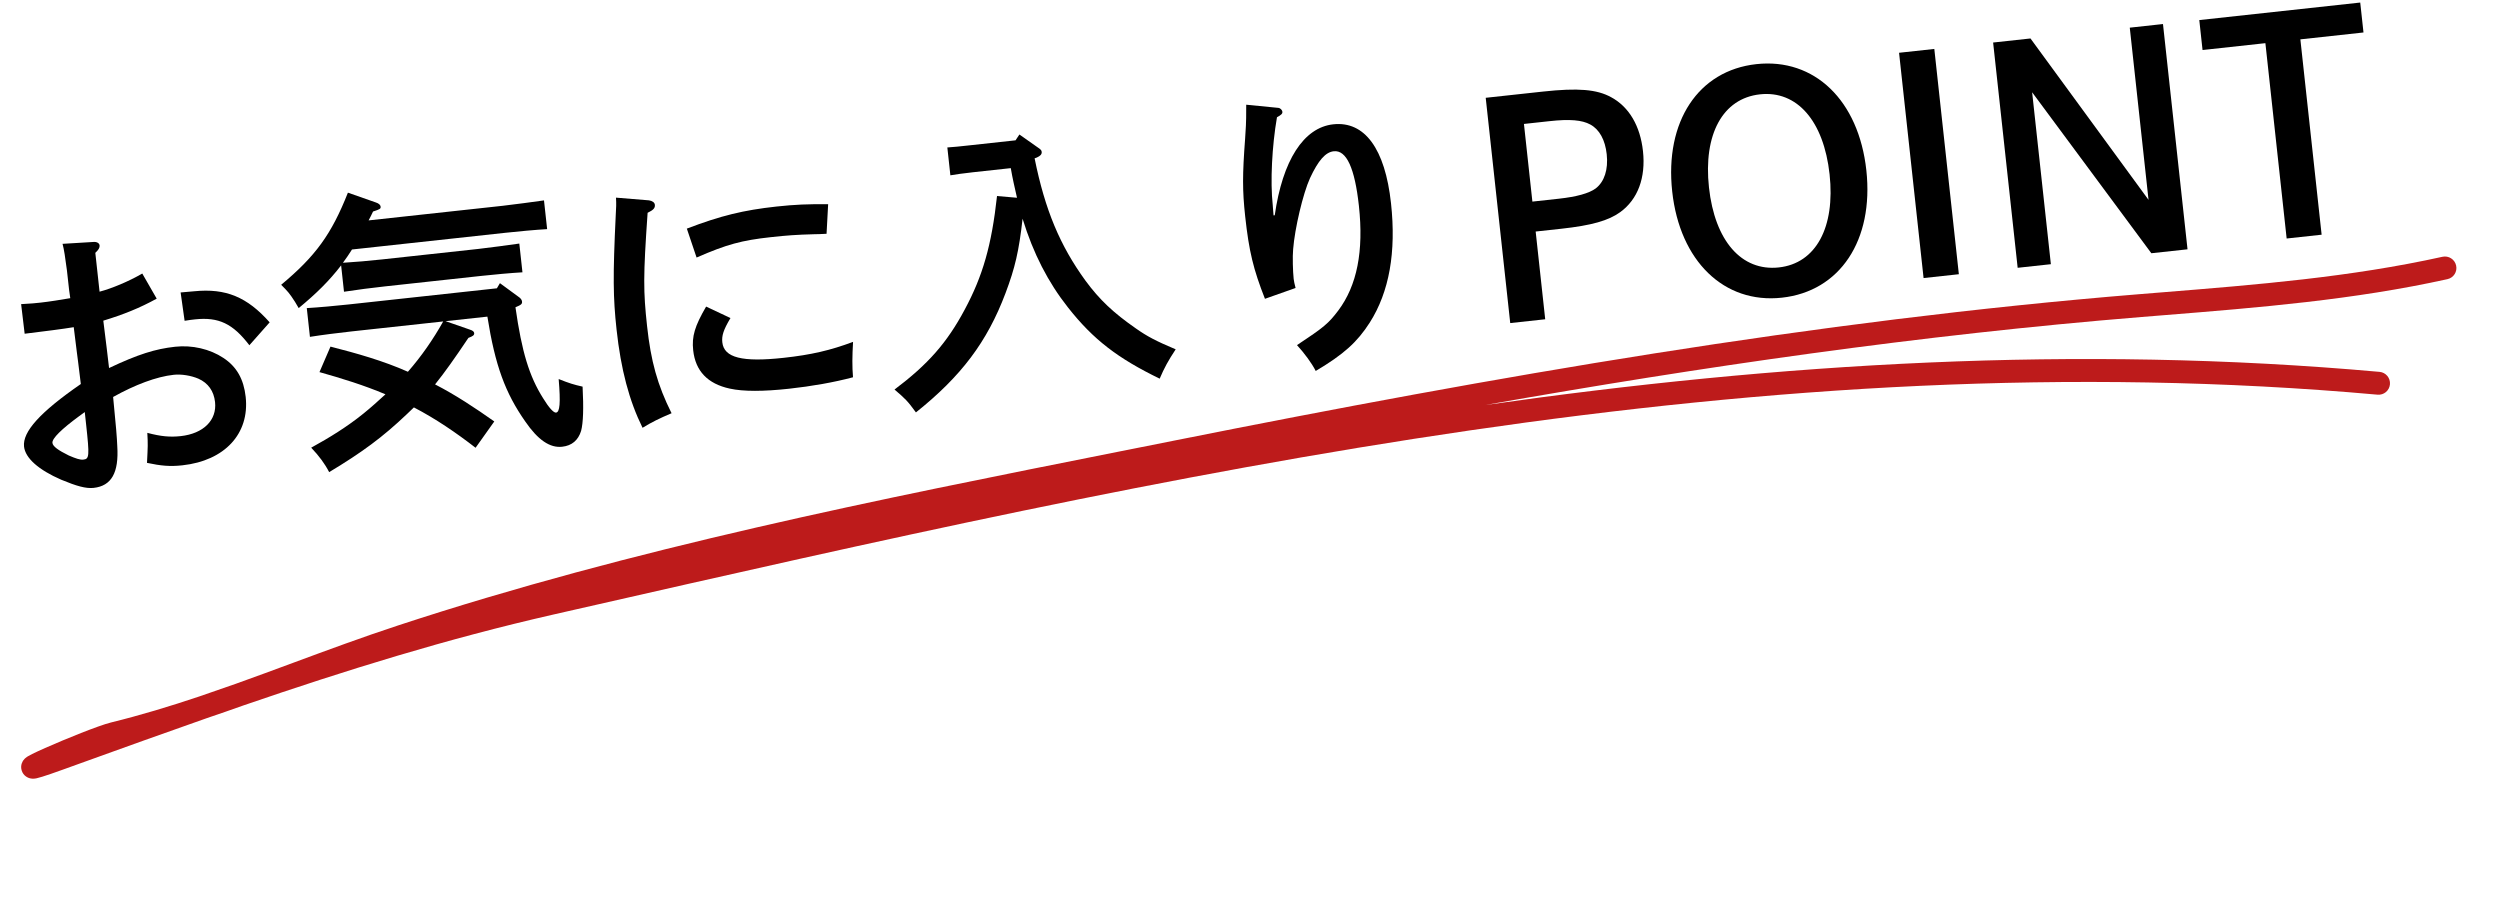
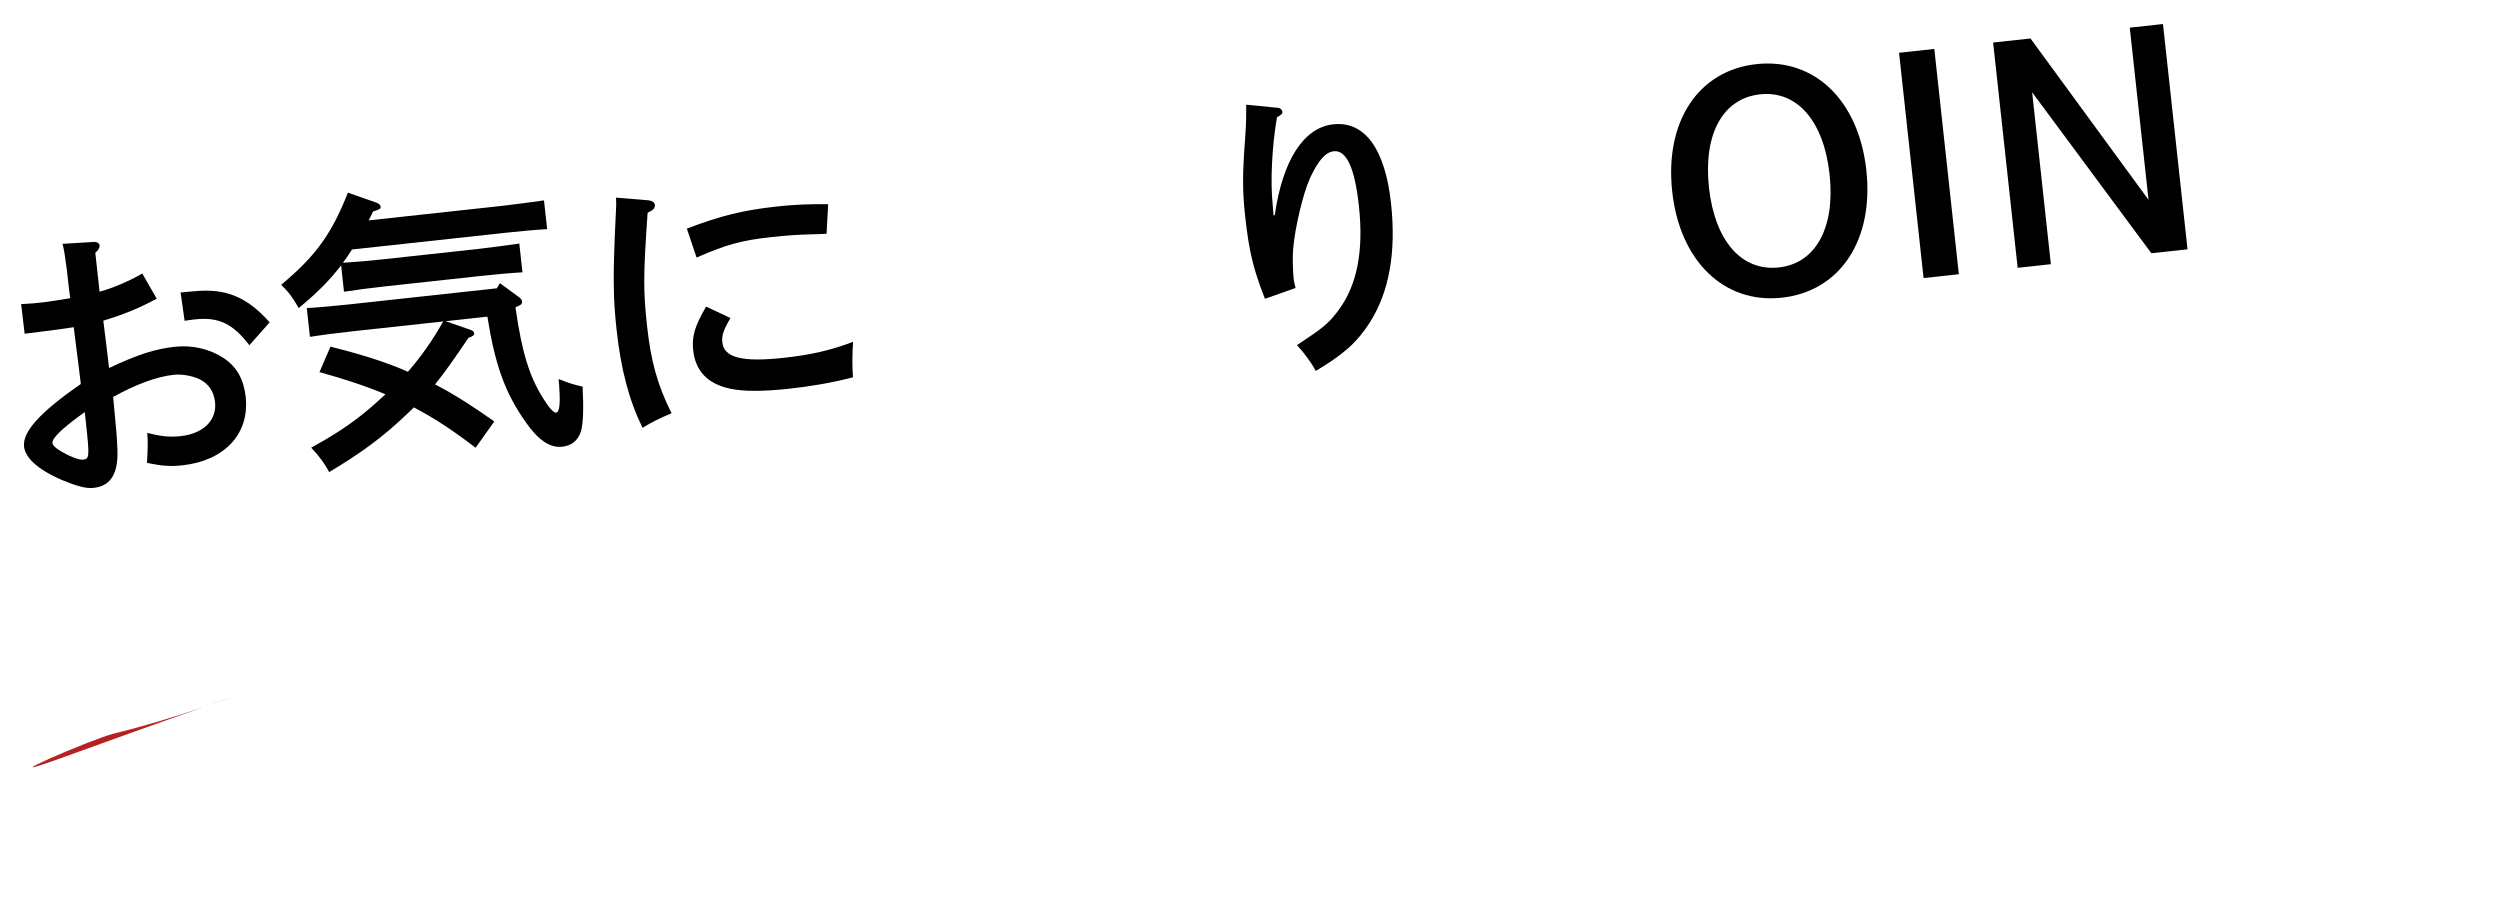
<svg xmlns="http://www.w3.org/2000/svg" width="109" height="40" viewBox="0 0 109 40" fill="none">
  <path d="M8.851 30.839C9.384 30.66 9.915 30.475 10.445 30.286C9.913 30.468 9.382 30.653 8.851 30.839C7.569 31.269 6.274 31.663 4.953 31.987C4.01 32.219 -0.735 34.278 2.589 33.079C4.693 32.32 6.773 31.567 8.851 30.839Z" fill="#B72121" />
-   <path fill-rule="evenodd" clip-rule="evenodd" d="M10.278 29.814C11.108 29.518 11.941 29.209 12.779 28.899C14.287 28.341 15.807 27.779 17.342 27.274C27.597 23.902 38.285 21.777 48.833 19.68C49.636 19.52 50.438 19.361 51.24 19.201C65.154 16.424 79.081 13.981 93.276 12.826C93.606 12.799 93.935 12.772 94.264 12.746C98.406 12.412 102.473 12.085 106.489 11.196C106.759 11.136 107.027 11.306 107.087 11.576C107.148 11.845 106.979 12.112 106.709 12.171C102.622 13.076 98.489 13.409 94.361 13.741C94.027 13.768 93.694 13.794 93.36 13.822C83.73 14.605 74.218 15.985 64.737 17.662C77.565 15.833 90.522 15.025 103.747 16.213C104.022 16.237 104.226 16.48 104.202 16.755C104.179 17.03 103.936 17.233 103.661 17.208C76.839 14.799 51.111 20.654 25.133 26.565C24.805 26.64 24.477 26.715 24.149 26.789C19.488 27.849 15.048 29.233 10.612 30.757C10.082 30.946 9.55 31.132 9.015 31.312C7.149 31.966 5.28 32.64 3.392 33.321C3.182 33.397 2.971 33.473 2.76 33.549C2.343 33.7 2.045 33.802 1.848 33.863C1.751 33.893 1.667 33.917 1.6 33.932C1.571 33.938 1.521 33.948 1.467 33.951C1.444 33.952 1.382 33.954 1.307 33.935C1.253 33.921 1.016 33.849 0.941 33.579C0.876 33.345 1 33.175 1.02 33.147L1.02 33.147C1.057 33.096 1.096 33.062 1.113 33.048C1.15 33.016 1.189 32.992 1.213 32.977C1.266 32.945 1.333 32.91 1.402 32.875C1.545 32.803 1.742 32.713 1.967 32.613C2.418 32.413 3.002 32.169 3.534 31.959C4.053 31.755 4.558 31.57 4.832 31.502C6.135 31.182 7.415 30.793 8.687 30.366C9.217 30.181 9.747 29.997 10.278 29.814Z" fill="#BD1B1B" />
-   <path d="M95.889 0.875L102.906 0.111L103.048 1.416L100.296 1.716L101.223 10.233L99.698 10.399L98.771 1.882L96.031 2.181L95.889 0.875Z" fill="black" />
  <path d="M86.9 1.854L88.529 1.677L93.676 8.714L92.858 1.206L94.306 1.048L95.376 10.87L93.799 11.041L88.601 4.023L89.418 11.519L87.97 11.676L86.9 1.854Z" fill="black" />
  <path d="M85.406 11.956L83.868 12.123L82.799 2.301L84.336 2.134L85.406 11.956Z" fill="black" />
  <path d="M72.908 8.348C72.576 5.298 74.046 3.072 76.579 2.796C79.112 2.52 81.041 4.376 81.373 7.426C81.705 10.476 80.222 12.704 77.689 12.979C75.169 13.254 73.239 11.385 72.908 8.348ZM74.511 8.173C74.764 10.5 75.93 11.837 77.558 11.66C79.174 11.484 80.022 9.914 79.77 7.6C79.517 5.274 78.351 3.937 76.736 4.113C75.108 4.29 74.259 5.86 74.511 8.173Z" fill="black" />
-   <path d="M64.777 4.264L67.271 3.993C68.796 3.827 69.627 3.893 70.254 4.243C71.032 4.668 71.514 5.492 71.634 6.591C71.76 7.754 71.405 8.695 70.642 9.249C70.133 9.618 69.397 9.829 68.066 9.974L66.955 10.095L67.371 13.92L65.846 14.086L64.777 4.264ZM66.812 8.79L67.963 8.664C68.738 8.58 69.284 8.429 69.575 8.214C69.948 7.925 70.126 7.396 70.053 6.724C69.985 6.103 69.739 5.646 69.336 5.428C68.975 5.232 68.447 5.185 67.555 5.283L66.444 5.404L66.812 8.79Z" fill="black" />
  <path d="M54.335 4.565L55.723 4.702C55.815 4.705 55.902 4.787 55.912 4.877C55.92 4.955 55.861 5.013 55.676 5.112C55.459 6.365 55.38 7.917 55.491 8.938C55.507 9.08 55.499 9.133 55.527 9.391L55.579 9.386C55.92 6.995 56.836 5.561 58.129 5.42C59.498 5.271 60.389 6.482 60.648 8.86C60.88 10.992 60.572 12.726 59.724 14.06C59.176 14.918 58.581 15.453 57.365 16.174C57.197 15.839 56.875 15.404 56.549 15.047C57.732 14.264 57.923 14.1 58.346 13.543C59.169 12.447 59.463 10.95 59.248 8.973C59.069 7.332 58.708 6.534 58.152 6.595C57.79 6.634 57.476 6.995 57.116 7.767C56.81 8.441 56.452 9.957 56.381 10.867C56.35 11.185 56.369 11.836 56.404 12.16C56.414 12.25 56.443 12.391 56.487 12.556L55.152 13.028C54.645 11.737 54.456 10.96 54.29 9.435C54.166 8.297 54.17 7.617 54.287 6.048C54.324 5.547 54.327 5.337 54.332 5.141C54.334 4.8 54.339 4.604 54.335 4.565Z" fill="black" />
-   <path d="M44.07 7.331L42.416 7.511C41.976 7.559 41.642 7.608 41.436 7.644L41.304 6.429C41.551 6.415 41.835 6.384 42.288 6.335L44.278 6.118L44.446 5.864L45.282 6.453C45.381 6.521 45.411 6.557 45.418 6.622C45.429 6.725 45.359 6.798 45.209 6.867L45.109 6.904C45.563 9.156 46.216 10.706 47.324 12.233C47.938 13.069 48.55 13.643 49.526 14.321C50.008 14.661 50.396 14.867 51.26 15.231C50.934 15.724 50.76 16.044 50.562 16.51C48.739 15.623 47.67 14.811 46.562 13.402C45.697 12.306 45.051 11.055 44.585 9.537C44.425 10.954 44.256 11.678 43.84 12.783C43.038 14.91 41.907 16.406 39.934 17.981C39.565 17.472 39.463 17.379 39.001 16.984C40.464 15.883 41.29 14.944 42.061 13.499C42.844 12.041 43.234 10.704 43.47 8.547L44.341 8.622C44.242 8.188 44.144 7.767 44.07 7.331Z" fill="black" />
  <path d="M30.371 11.229L29.946 9.968C31.428 9.401 32.422 9.162 33.856 9.005C34.657 8.918 35.243 8.894 36.107 8.904L36.038 10.193C35.804 10.206 35.622 10.212 35.504 10.212C34.696 10.235 34.32 10.263 33.609 10.34C32.343 10.478 31.682 10.655 30.371 11.229ZM30.787 13.367L31.849 13.867C31.539 14.384 31.462 14.641 31.493 14.925C31.566 15.597 32.36 15.799 34.169 15.601C35.371 15.47 36.2 15.276 37.193 14.906C37.157 15.537 37.152 15.97 37.191 16.449C36.365 16.67 35.377 16.843 34.407 16.948C33.296 17.07 32.407 17.075 31.818 16.943C30.853 16.734 30.322 16.177 30.223 15.273C30.157 14.665 30.292 14.219 30.787 13.367ZM26.857 8.617L28.295 8.735C28.442 8.758 28.54 8.826 28.552 8.929C28.567 9.072 28.485 9.159 28.236 9.278C28.042 12.058 28.047 12.698 28.213 14.223C28.379 15.748 28.661 16.777 29.28 18.017C28.743 18.245 28.432 18.397 28.015 18.652C27.428 17.46 27.072 16.113 26.882 14.368C26.73 12.973 26.719 12.032 26.847 9.364C26.865 9.048 26.875 8.903 26.857 8.617Z" fill="black" />
  <path d="M21.664 12.57L21.797 12.346L22.65 12.972C22.707 13.018 22.753 13.079 22.76 13.143C22.771 13.247 22.737 13.29 22.474 13.397C22.752 15.354 23.076 16.404 23.677 17.359C23.931 17.776 24.139 18.002 24.242 17.99C24.41 17.972 24.446 17.576 24.358 16.526C24.822 16.711 25.012 16.769 25.401 16.857C25.45 17.794 25.429 18.437 25.336 18.787C25.21 19.193 24.936 19.432 24.509 19.478C23.979 19.536 23.457 19.188 22.898 18.372C22.031 17.133 21.587 15.939 21.25 13.805L19.427 14.003L20.488 14.372C20.61 14.411 20.667 14.457 20.674 14.521C20.684 14.612 20.623 14.658 20.422 14.732C19.826 15.621 19.395 16.23 18.969 16.76C19.87 17.224 20.716 17.786 21.551 18.375L20.735 19.523C19.892 18.87 19.002 18.261 18.046 17.763C17.951 17.852 17.844 17.955 17.738 18.058C16.683 19.062 15.787 19.722 14.351 20.585C14.168 20.226 13.908 19.875 13.568 19.519C14.37 19.079 15.142 18.602 15.851 18.028C16.188 17.756 16.497 17.474 16.806 17.192C15.874 16.797 14.9 16.497 13.929 16.224L14.409 15.112C15.553 15.406 16.699 15.726 17.785 16.209C18.378 15.53 18.886 14.795 19.324 14.015L15.318 14.451C14.775 14.51 14.014 14.606 13.513 14.687L13.376 13.433C13.883 13.404 14.647 13.334 15.19 13.275L21.664 12.57ZM16.072 9.609L21.913 8.973C22.443 8.915 23.242 8.802 23.718 8.737L23.855 9.99C23.374 10.017 22.571 10.091 22.041 10.149L15.347 10.878C15.225 11.074 15.089 11.272 14.952 11.457C15.446 11.429 16.133 11.368 16.663 11.31L20.85 10.854C21.367 10.798 22.204 10.68 22.642 10.619L22.779 11.873C22.297 11.899 21.469 11.976 20.978 12.03L16.791 12.486C16.248 12.545 15.525 12.637 14.998 12.72L14.873 11.57C14.358 12.241 13.791 12.8 13.023 13.433L12.863 13.162C12.611 12.771 12.552 12.712 12.259 12.417C13.757 11.169 14.451 10.217 15.169 8.4L16.392 8.829C16.514 8.868 16.587 8.938 16.594 9.003C16.606 9.106 16.568 9.123 16.265 9.222C16.202 9.359 16.137 9.484 16.072 9.609Z" fill="black" />
  <path d="M6.203 11.926L6.832 13.021C6.092 13.429 5.378 13.716 4.504 13.981C4.62 14.923 4.708 15.607 4.755 16.046C6.011 15.452 6.77 15.212 7.636 15.118C8.372 15.037 9.15 15.214 9.742 15.607C10.32 15.989 10.627 16.531 10.712 17.306C10.886 18.909 9.799 20.087 7.951 20.288C7.408 20.347 7.025 20.311 6.409 20.181C6.446 19.445 6.452 19.379 6.423 18.872C7.016 19.03 7.412 19.065 7.877 19.015C8.872 18.906 9.462 18.319 9.376 17.53C9.324 17.052 9.077 16.7 8.651 16.511C8.335 16.375 7.909 16.304 7.573 16.341C6.823 16.422 5.894 16.772 4.932 17.308C5.059 18.589 5.099 19.082 5.113 19.446C5.188 20.615 4.858 21.187 4.082 21.272C3.746 21.308 3.342 21.195 2.67 20.916C1.682 20.487 1.103 19.975 1.048 19.471C0.978 18.825 1.748 17.969 3.524 16.743C3.442 16.111 3.442 16.111 3.405 15.775C3.402 15.749 3.334 15.246 3.215 14.265C2.726 14.345 2.004 14.437 1.075 14.551L0.921 13.26C1.363 13.238 1.557 13.217 1.777 13.193C2.139 13.153 2.653 13.071 3.064 13C3.021 12.73 3.021 12.73 2.918 11.787C2.845 11.233 2.793 10.872 2.727 10.631L4.065 10.55C4.22 10.534 4.332 10.6 4.343 10.703C4.353 10.794 4.299 10.891 4.156 11.024L4.341 12.717C4.862 12.582 5.625 12.264 6.203 11.926ZM3.755 18.509L3.696 17.966C3.587 18.043 3.502 18.105 3.442 18.151C2.691 18.703 2.265 19.116 2.286 19.31C2.303 19.465 2.544 19.635 3 19.86C3.316 19.995 3.492 20.055 3.634 20.039C3.893 20.011 3.906 19.892 3.755 18.509ZM11.757 14.054L10.872 15.053C10.155 14.111 9.534 13.813 8.5 13.925C8.371 13.939 8.254 13.952 8.049 13.987L7.875 12.751C8.03 12.734 8.03 12.734 8.471 12.699C9.842 12.563 10.773 12.945 11.757 14.054Z" fill="black" />
</svg>